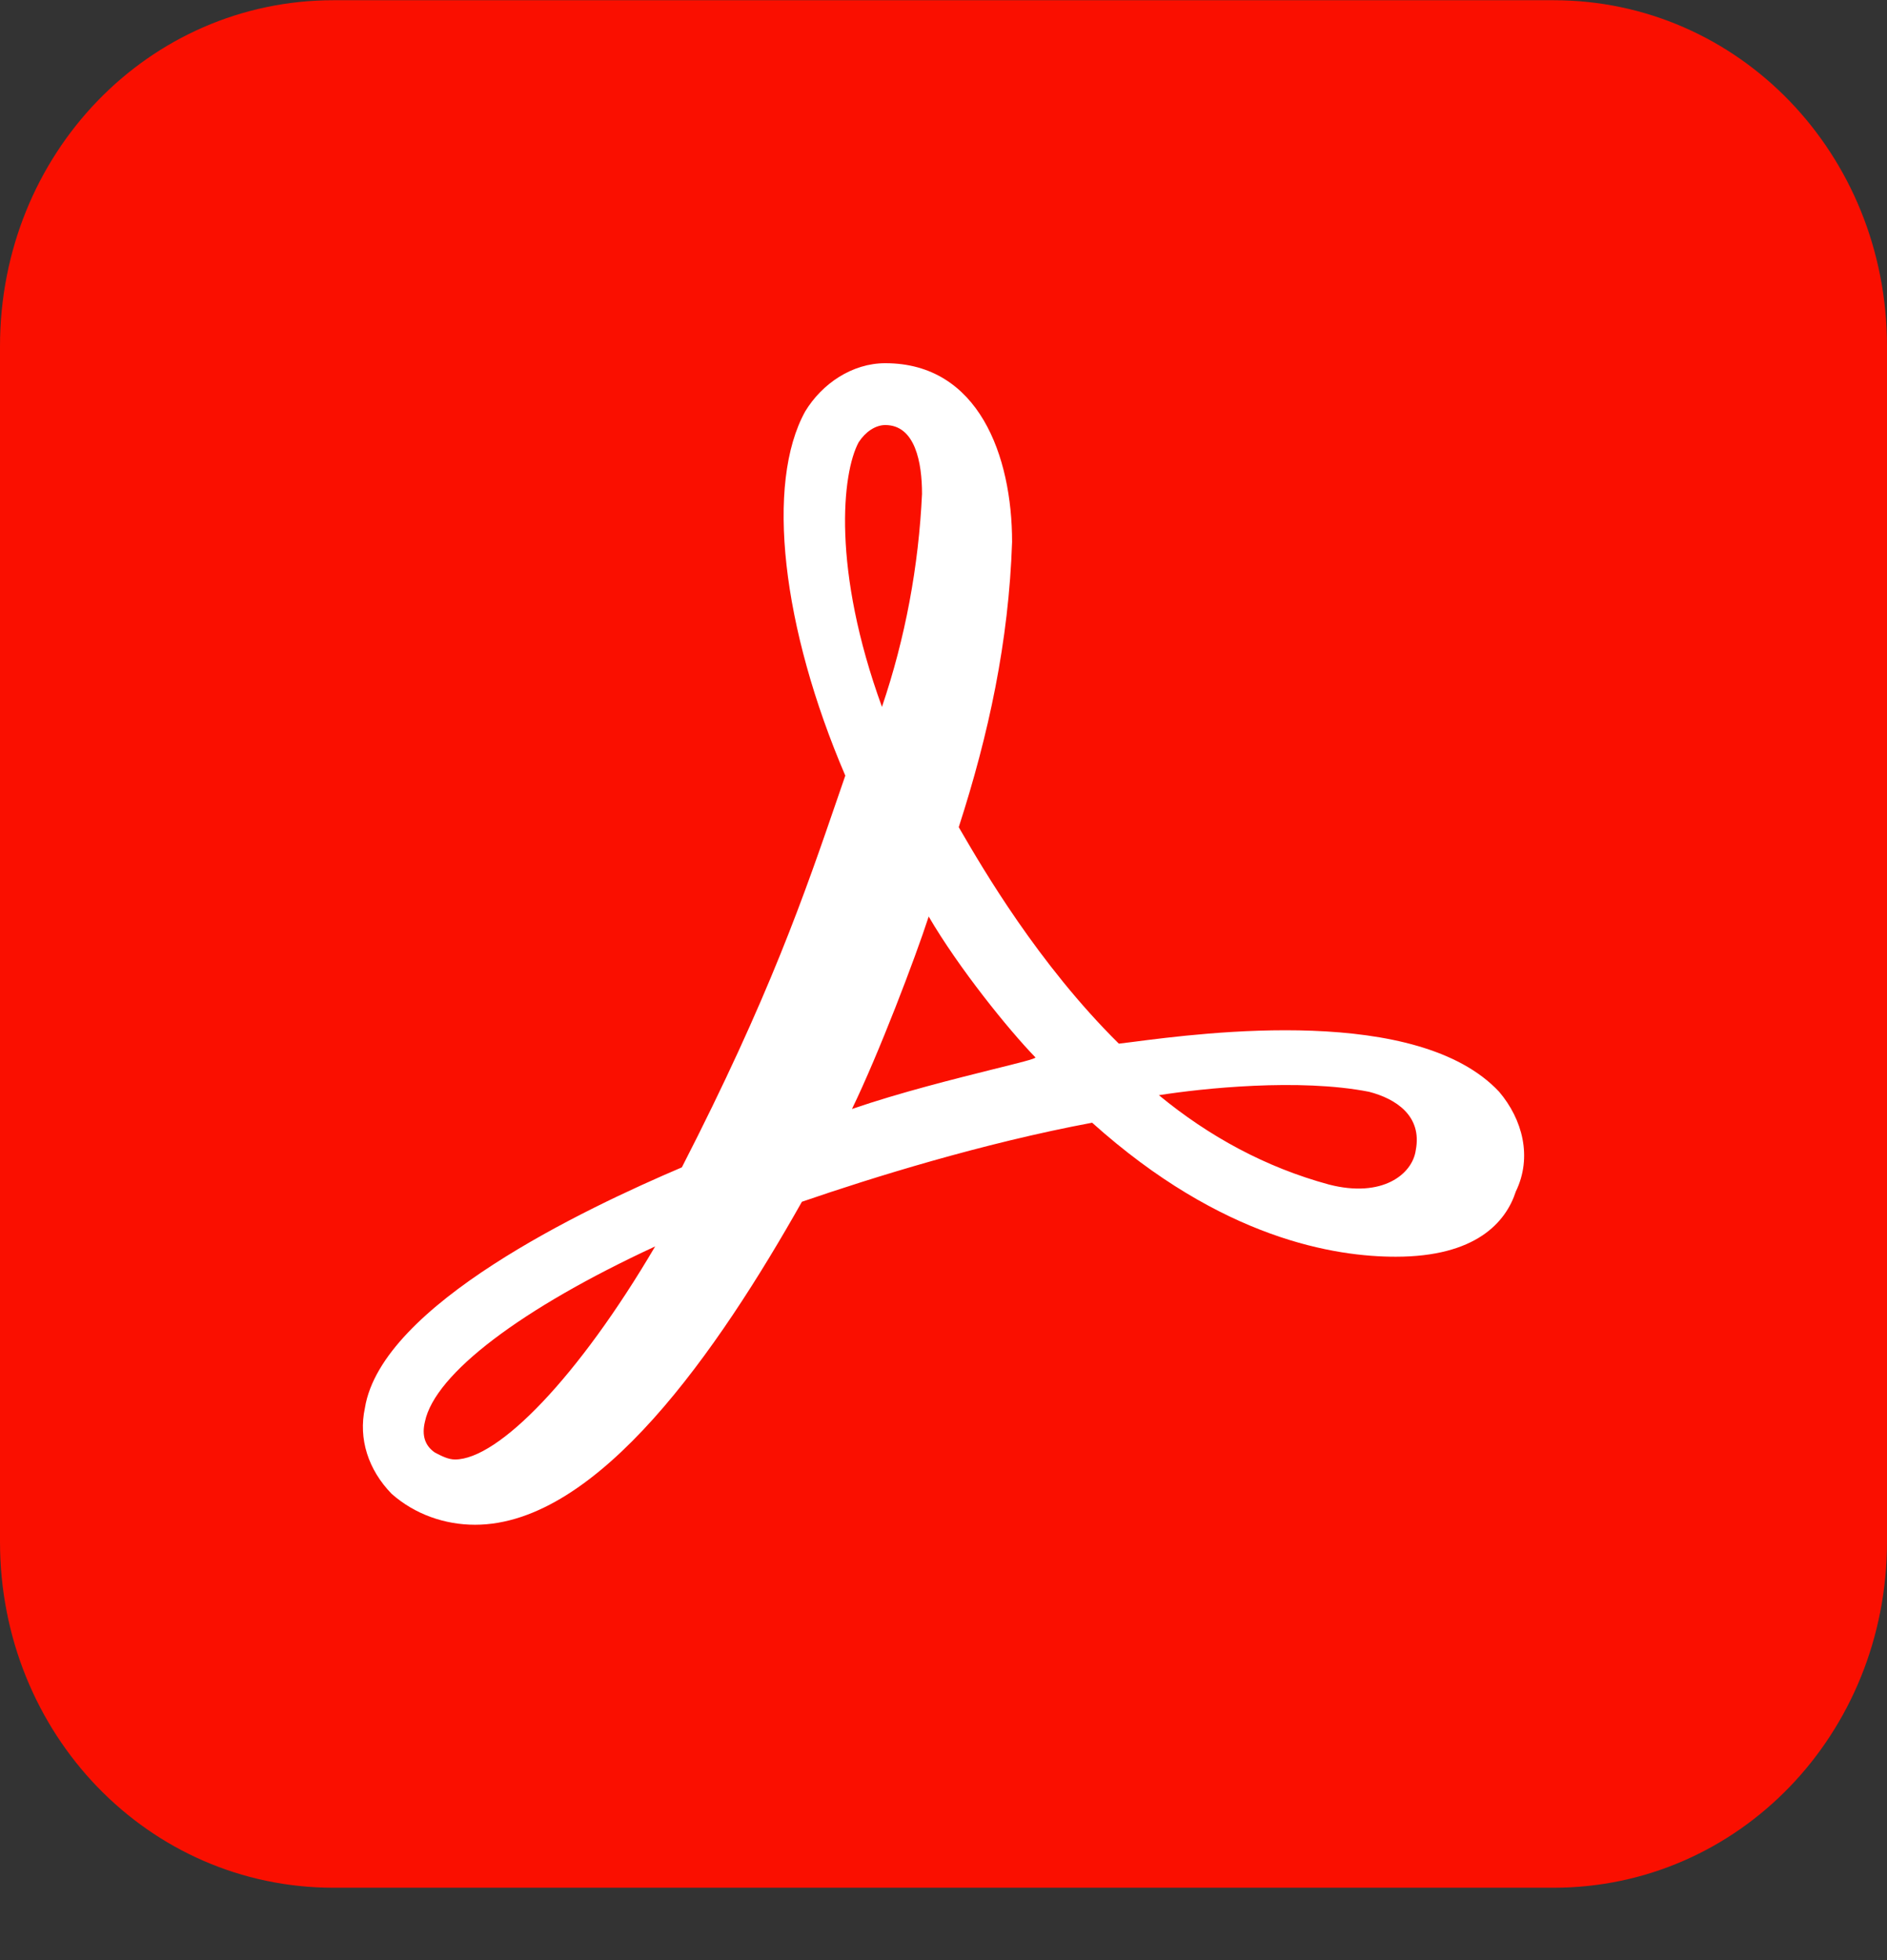
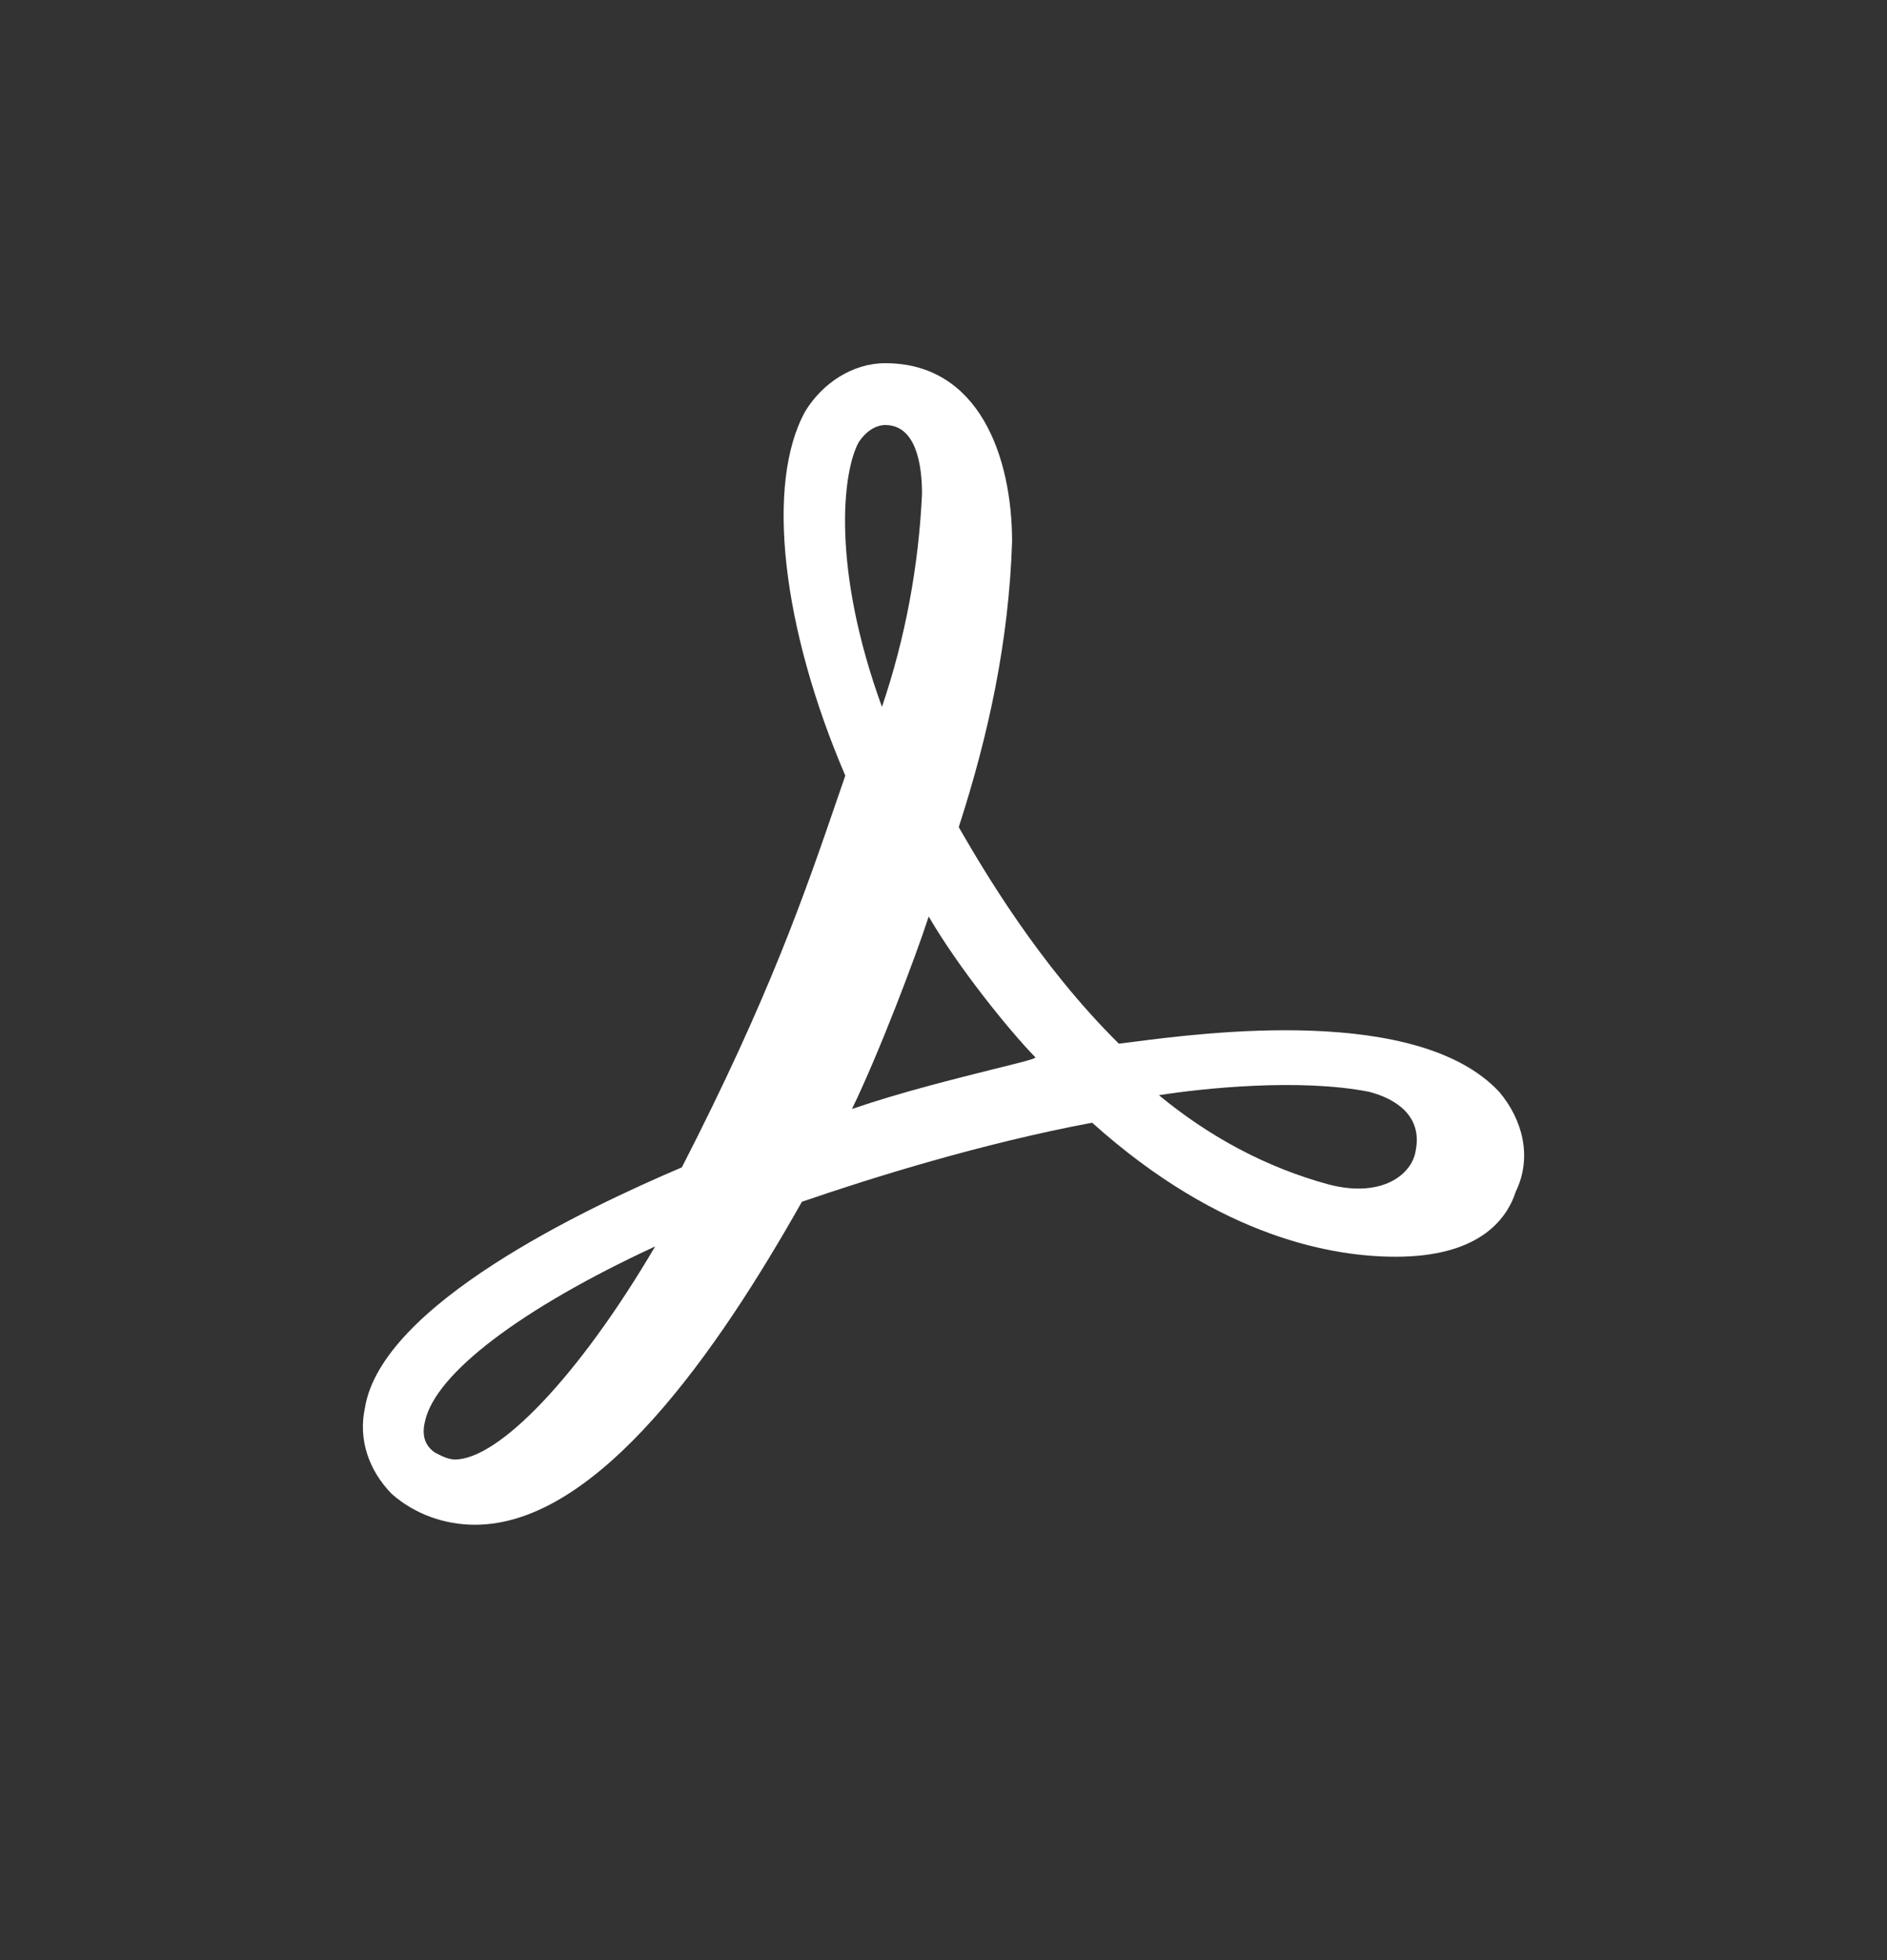
<svg xmlns="http://www.w3.org/2000/svg" width="26" height="27" viewBox="0 0 26 27" fill="none">
  <rect x="0" y="0" width="26" height="27" fill="#333333" stroke="none" />
-   <path d="M4.596 0.003H21.404C23.957 0.003 26 2.122 26 4.77V21.237C26 23.885 23.957 26.003 21.404 26.003H4.596C2.043 26.003 0 23.885 0 21.237V4.77C0 2.122 2.043 0.003 4.596 0.003Z" fill="#FA0F00" />
  <path fill-rule="evenodd" clip-rule="evenodd" d="M20.656 15.039C19.537 13.842 16.605 14.223 15.595 14.354C15.526 14.362 15.466 14.37 15.416 14.376C14.305 13.278 13.538 11.958 13.239 11.444L13.21 11.394C13.623 10.116 13.899 8.838 13.945 7.465C13.945 6.282 13.486 5.003 12.198 5.003C11.739 5.003 11.325 5.287 11.095 5.666C10.544 6.66 10.774 8.648 11.647 10.684L11.554 10.954C11.082 12.33 10.602 13.726 9.395 16.08C8.062 16.648 5.258 17.974 5.028 19.394C4.936 19.82 5.074 20.246 5.396 20.577C5.717 20.861 6.131 21.003 6.545 21.003C8.246 21.003 9.9 18.589 11.049 16.554C12.015 16.222 13.531 15.749 15.048 15.465C16.841 17.074 18.404 17.311 19.231 17.311C20.334 17.311 20.748 16.838 20.886 16.412C21.116 15.938 20.978 15.418 20.656 15.039ZM19.507 15.844C19.461 16.175 19.047 16.506 18.312 16.317C17.439 16.08 16.657 15.654 15.968 15.086C16.565 14.992 17.898 14.85 18.863 15.039C19.231 15.134 19.599 15.37 19.507 15.844ZM12.198 5.855C12.061 5.855 11.923 5.95 11.831 6.092C11.601 6.518 11.463 7.844 12.152 9.737C12.474 8.79 12.658 7.796 12.704 6.802C12.704 6.376 12.612 5.855 12.198 5.855ZM11.739 15.276C12.107 14.518 12.612 13.193 12.796 12.625C13.21 13.335 13.899 14.187 14.267 14.566C14.267 14.585 14.036 14.642 13.688 14.728L13.688 14.728C13.172 14.857 12.398 15.049 11.739 15.276ZM6.269 20.104C6.867 20.104 7.97 18.968 9.027 17.169C7.188 18.021 5.993 18.921 5.855 19.583C5.809 19.773 5.855 19.915 5.993 20.009C6.085 20.057 6.177 20.104 6.269 20.104Z" fill="white" />
</svg>